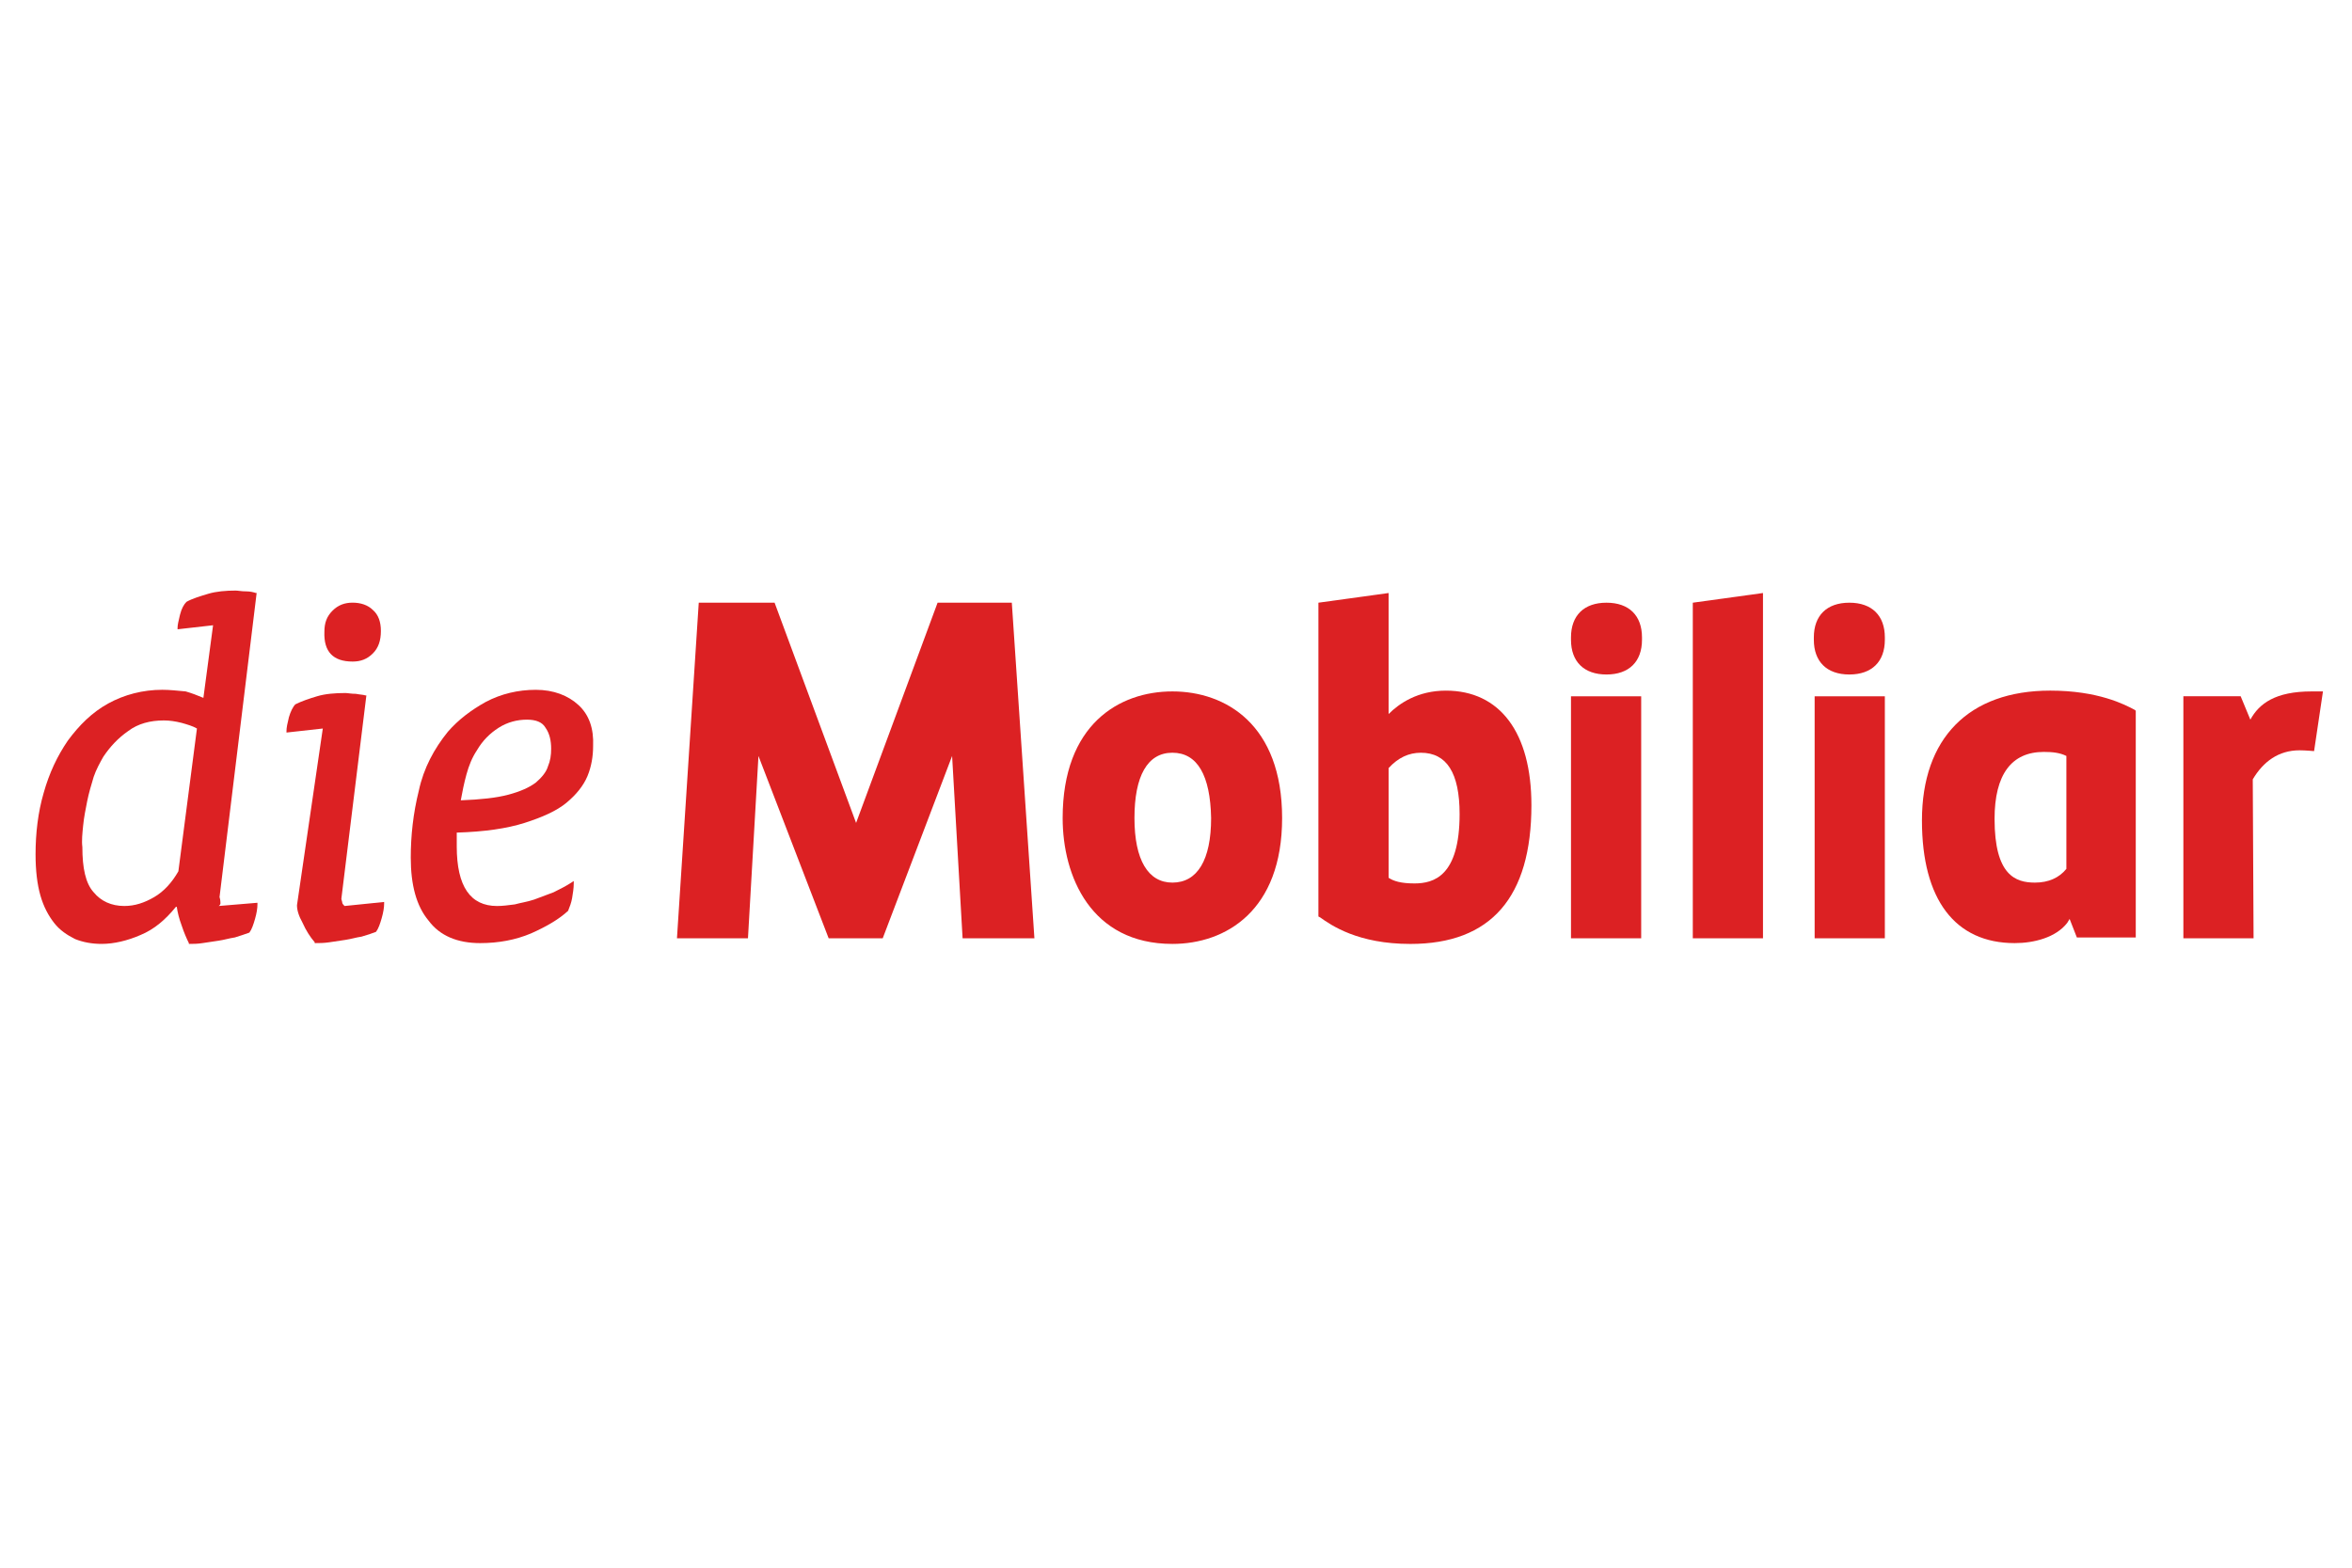
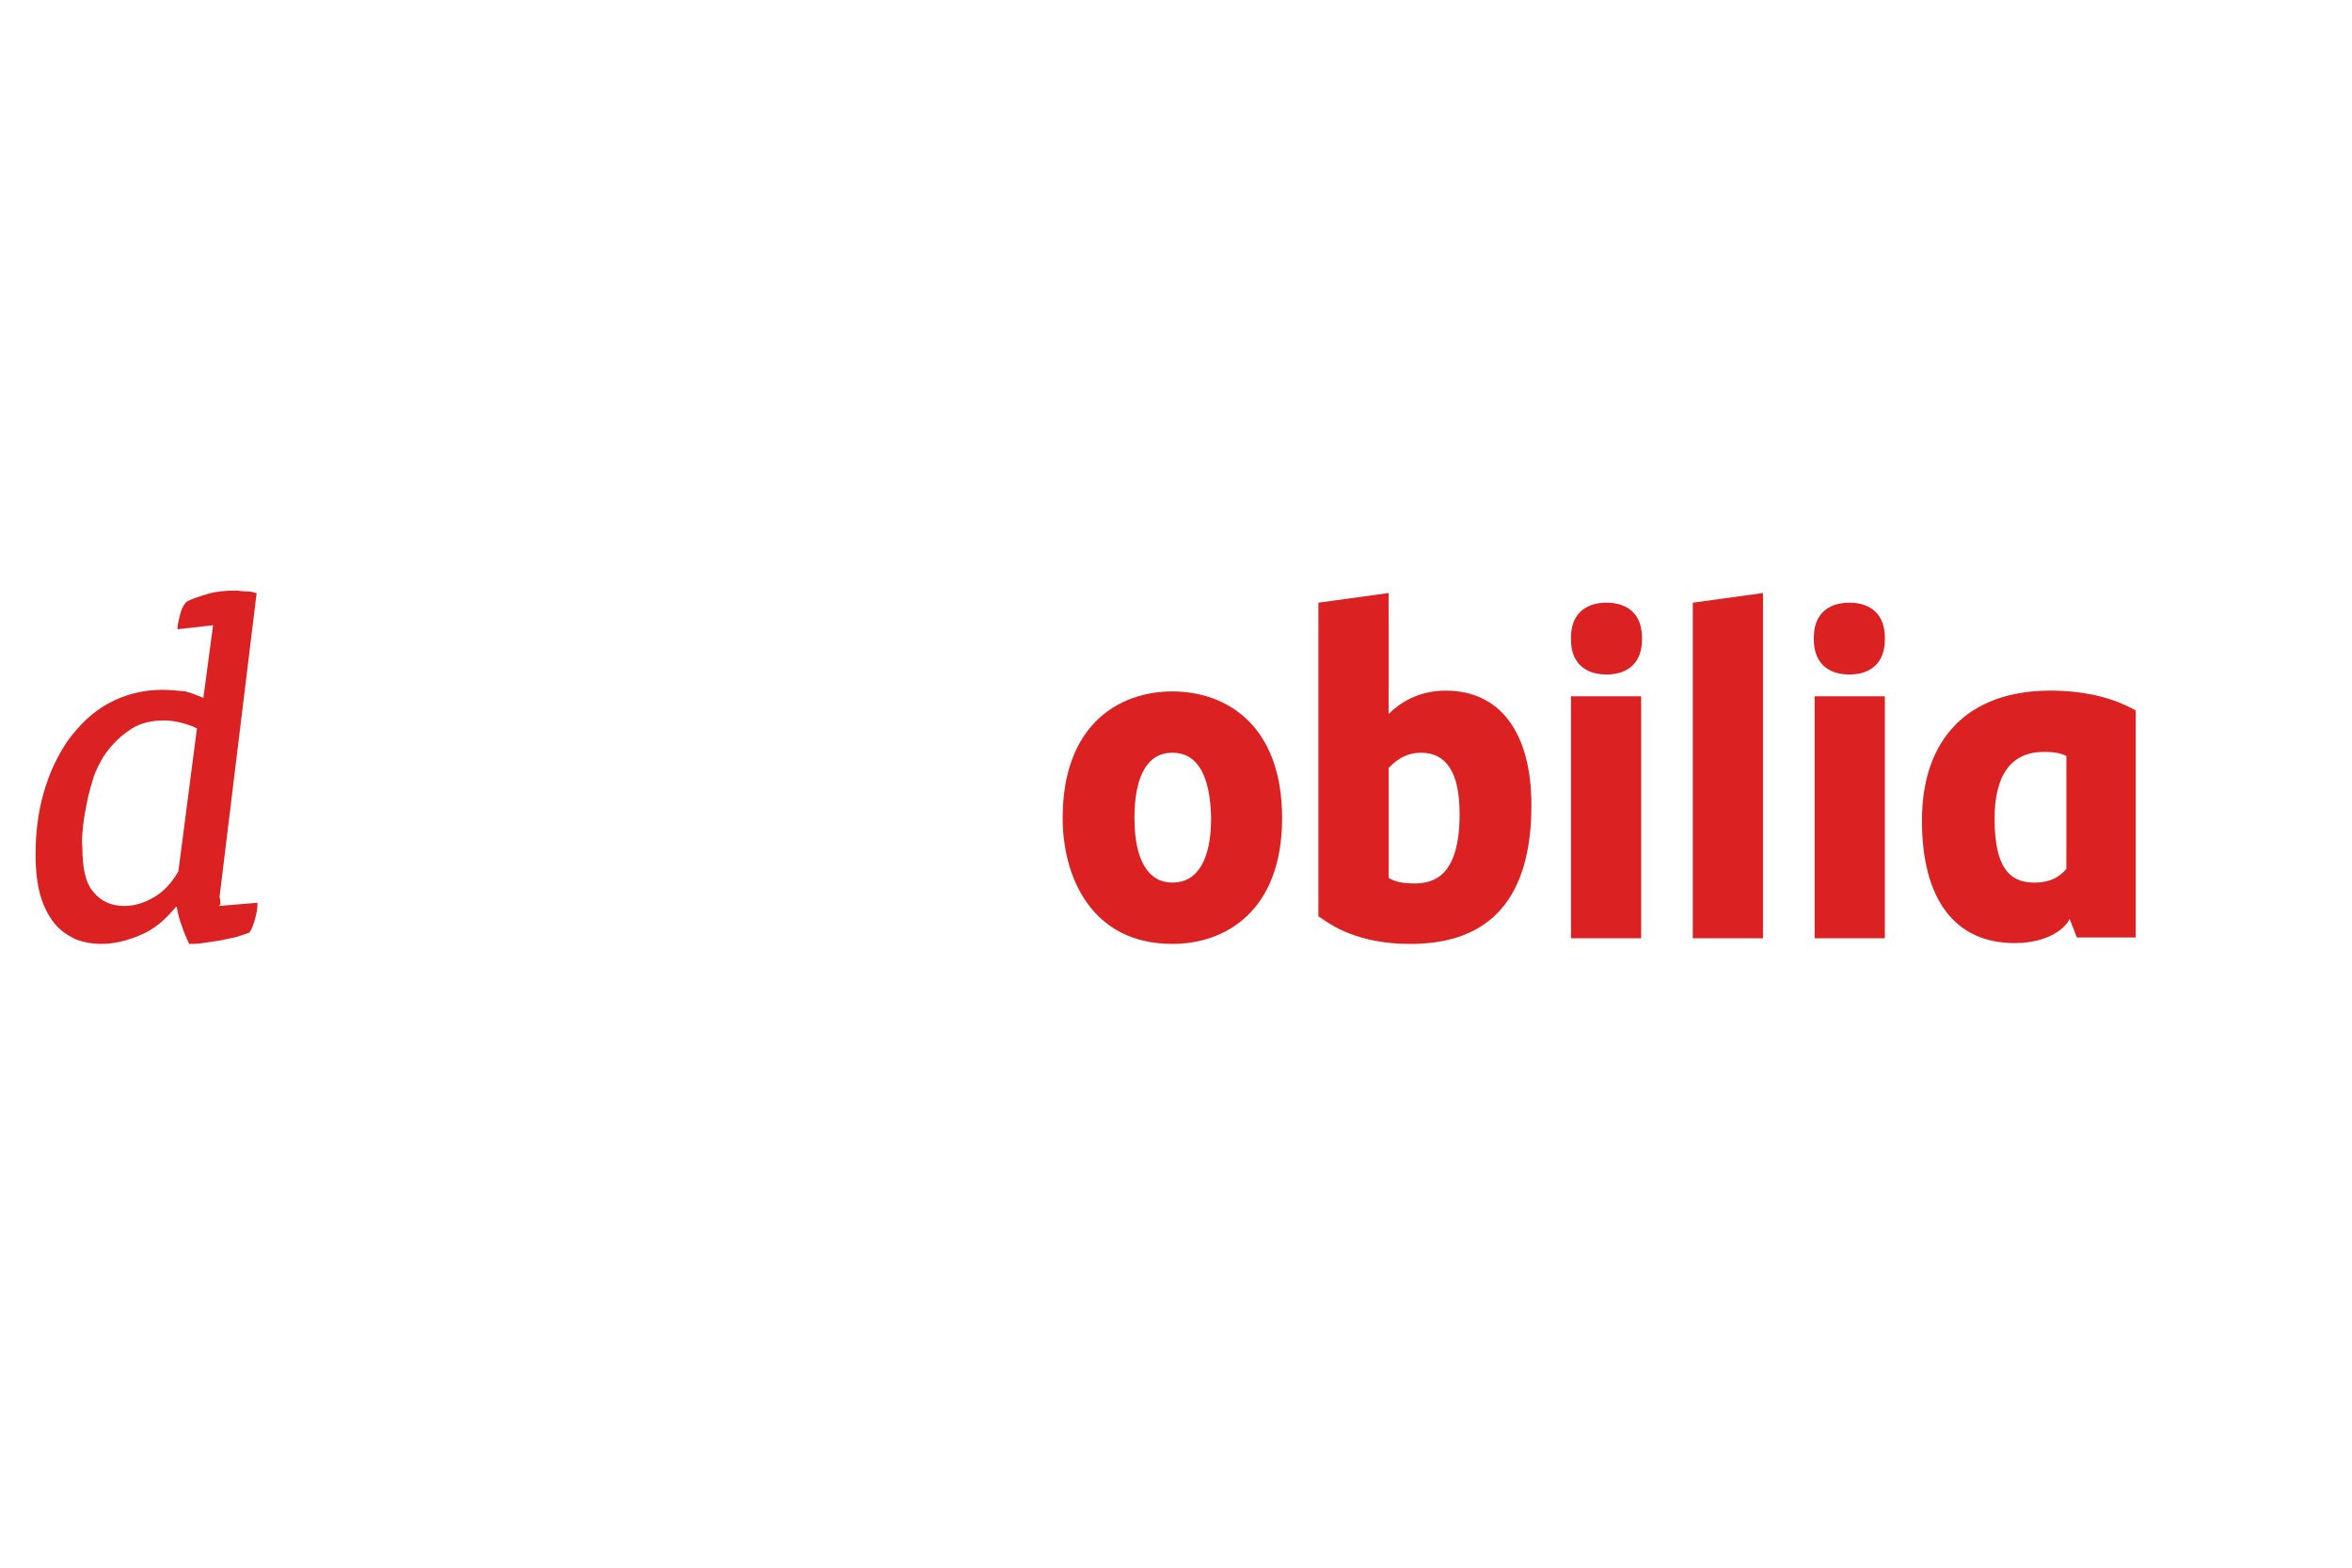
<svg xmlns="http://www.w3.org/2000/svg" width="240" height="160" viewBox="0 0 240 160" fill="none">
-   <path d="M59.039 71.967C57.969 70.979 56.487 70.403 54.676 70.403C52.864 70.403 51.135 70.814 49.571 71.638C48.089 72.461 46.772 73.449 45.701 74.684C44.302 76.413 43.231 78.389 42.737 80.694C42.161 83 41.914 85.305 41.914 87.528C41.914 90.327 42.49 92.468 43.725 93.95C44.878 95.514 46.689 96.255 48.995 96.255C50.888 96.255 52.617 95.926 54.182 95.267C55.664 94.609 56.981 93.868 57.969 92.962C58.134 92.55 58.298 92.139 58.381 91.645C58.463 91.151 58.545 90.657 58.545 90.163V89.916L58.298 90.08C57.804 90.41 57.146 90.739 56.487 91.068C55.828 91.315 55.17 91.562 54.511 91.809C53.77 92.056 53.111 92.139 52.535 92.303C51.876 92.386 51.3 92.468 50.724 92.468C48.007 92.468 46.607 90.492 46.607 86.375V84.976C49.406 84.893 51.712 84.564 53.523 83.988C55.334 83.411 56.816 82.753 57.804 81.929C58.792 81.106 59.533 80.2 59.945 79.212C60.357 78.224 60.521 77.154 60.521 76.166C60.604 74.355 60.11 72.955 59.039 71.967ZM55.911 78.224C55.746 78.801 55.252 79.377 54.676 79.871C54.017 80.365 53.111 80.777 51.876 81.106C50.641 81.435 49.077 81.6 47.019 81.682C47.183 80.777 47.348 79.953 47.595 79.048C47.842 78.142 48.171 77.319 48.665 76.578C49.242 75.59 49.983 74.849 50.888 74.272C51.794 73.696 52.782 73.449 53.77 73.449C54.676 73.449 55.334 73.696 55.664 74.272C56.075 74.849 56.24 75.59 56.24 76.413C56.24 77.072 56.158 77.648 55.911 78.224Z" fill="#DC2123" />
-   <path d="M35.984 67.519C36.807 67.519 37.466 67.272 38.042 66.695C38.619 66.119 38.866 65.378 38.866 64.39C38.866 63.484 38.619 62.743 38.042 62.249C37.548 61.755 36.807 61.508 35.984 61.508C35.161 61.508 34.502 61.755 33.926 62.332C33.349 62.908 33.102 63.567 33.102 64.472C33.02 66.531 34.008 67.519 35.984 67.519Z" fill="#DC2123" />
-   <path d="M34.915 92.055C34.833 91.808 34.833 91.726 34.833 91.726L37.385 70.978H37.303C37.056 70.896 36.727 70.896 36.315 70.813C35.821 70.813 35.492 70.731 35.245 70.731C34.174 70.731 33.186 70.813 32.363 71.06C31.54 71.307 30.799 71.554 30.14 71.884C29.893 72.131 29.646 72.625 29.481 73.201C29.317 73.86 29.234 74.271 29.234 74.601V74.765L32.939 74.354L30.305 92.385C30.305 92.879 30.469 93.455 30.881 94.196C31.21 94.937 31.622 95.596 32.116 96.172V96.254H32.198C32.61 96.254 33.022 96.254 33.598 96.172C34.092 96.089 34.668 96.007 35.245 95.925C35.821 95.842 36.315 95.678 36.891 95.595C37.468 95.431 37.962 95.266 38.373 95.102C38.62 94.772 38.785 94.278 38.95 93.702C39.114 93.126 39.197 92.632 39.197 92.22V92.055L35.162 92.467C34.998 92.302 34.915 92.22 34.915 92.055Z" fill="#DC2123" />
  <path d="M22.483 91.972C22.483 91.807 22.401 91.56 22.401 91.56L26.188 60.521H26.106C25.859 60.439 25.529 60.356 25.118 60.356C24.624 60.356 24.294 60.274 24.047 60.274C23.059 60.274 22.071 60.356 21.248 60.603C20.425 60.85 19.602 61.097 19.025 61.427C18.778 61.674 18.531 62.085 18.366 62.744C18.202 63.403 18.119 63.814 18.119 64.061V64.226L21.742 63.814L20.754 71.224C20.178 70.977 19.519 70.73 18.943 70.566C18.037 70.483 17.296 70.401 16.555 70.401C14.579 70.401 12.685 70.895 11.039 71.8C9.392 72.706 8.075 74.023 6.922 75.588C5.852 77.152 5.029 78.881 4.452 80.939C3.876 82.915 3.629 85.056 3.629 87.197C3.629 88.843 3.794 90.243 4.123 91.396C4.452 92.548 4.946 93.454 5.523 94.195C6.099 94.936 6.84 95.43 7.663 95.842C8.487 96.171 9.392 96.336 10.38 96.336C11.615 96.336 13.015 96.006 14.332 95.43C15.732 94.854 16.884 93.866 17.955 92.548H18.037C18.119 93.125 18.284 93.783 18.531 94.442C18.778 95.183 19.025 95.759 19.272 96.253V96.336H19.355C19.684 96.336 20.178 96.336 20.672 96.253C21.166 96.171 21.742 96.089 22.318 96.006C22.895 95.924 23.389 95.759 23.965 95.677C24.541 95.512 24.953 95.348 25.447 95.183C25.694 94.854 25.859 94.36 26.023 93.783C26.188 93.207 26.27 92.713 26.27 92.301V92.137L22.318 92.466C22.565 92.301 22.483 92.137 22.483 91.972ZM8.487 84.233C8.569 83.409 8.734 82.586 8.898 81.763C9.063 80.939 9.31 80.116 9.557 79.293C9.804 78.552 10.216 77.811 10.545 77.234C11.204 76.246 12.027 75.341 13.097 74.6C14.085 73.859 15.32 73.529 16.72 73.529C17.296 73.529 17.872 73.612 18.531 73.776C19.108 73.941 19.684 74.106 20.096 74.353L18.202 88.926C17.543 90.078 16.72 90.984 15.732 91.56C14.744 92.137 13.756 92.466 12.685 92.466C11.368 92.466 10.298 91.972 9.557 91.066C8.734 90.161 8.404 88.596 8.404 86.456C8.322 85.797 8.404 85.056 8.487 84.233Z" fill="#DC2123" />
-   <path d="M229.956 95.761H222.793V71.061H228.639L229.627 73.448C230.532 71.802 232.179 70.567 235.884 70.567H237.037L236.131 76.659C236.131 76.659 235.225 76.577 234.649 76.577C232.508 76.577 230.944 77.73 229.874 79.541L229.956 95.761Z" fill="#DC2123" />
  <path d="M119.631 76.824C117.079 76.824 115.761 79.212 115.761 83.493C115.761 87.774 117.161 90.08 119.631 90.08C122.183 90.08 123.583 87.774 123.583 83.493C123.5 79.129 122.183 76.824 119.631 76.824ZM119.631 96.337C111.315 96.337 108.434 89.421 108.434 83.493C108.434 73.942 114.197 70.567 119.631 70.567C125.065 70.567 130.828 73.942 130.828 83.493C130.828 92.961 125.065 96.337 119.631 96.337Z" fill="#DC2123" />
  <path d="M141.694 89.587C142.188 89.917 142.929 90.164 144.329 90.164C146.305 90.164 148.939 89.423 148.939 83.083C148.939 78.884 147.622 76.826 144.988 76.826C143.753 76.826 142.682 77.32 141.694 78.39V89.587ZM143.917 96.339C138.566 96.339 135.849 94.445 134.696 93.622L134.531 93.539V61.512L141.694 60.524V72.874C142.765 71.803 144.658 70.486 147.54 70.486C153.056 70.486 156.267 74.767 156.267 82.177C156.267 91.563 152.15 96.339 143.917 96.339Z" fill="#DC2123" />
  <path d="M163.927 68.84C161.622 68.84 160.305 67.522 160.305 65.299V65.052C160.305 62.83 161.622 61.512 163.927 61.512C166.233 61.512 167.55 62.83 167.55 65.052V65.299C167.55 67.522 166.233 68.84 163.927 68.84ZM167.468 95.763H160.305V71.063H167.468V95.763Z" fill="#DC2123" />
  <path d="M172.734 95.762H179.897V60.524L172.734 61.512V95.762Z" fill="#DC2123" />
  <path d="M188.709 68.84C186.403 68.84 185.086 67.522 185.086 65.299V65.052C185.086 62.83 186.403 61.512 188.709 61.512C191.014 61.512 192.331 62.83 192.331 65.052V65.299C192.331 67.522 191.014 68.84 188.709 68.84ZM192.331 95.763H185.168V71.063H192.331V95.763Z" fill="#DC2123" />
  <path d="M210.855 88.68C210.114 89.586 209.043 90.08 207.644 90.08C205.668 90.08 203.527 89.339 203.527 83.576C203.527 79.047 205.256 76.742 208.549 76.742C209.455 76.742 210.196 76.825 210.855 77.154V88.68ZM217.853 72.461C216.783 71.885 214.066 70.485 209.208 70.485C200.892 70.485 196.117 75.343 196.117 83.74C196.117 91.809 199.493 96.255 205.585 96.255C207.561 96.255 209.784 95.679 210.937 94.197C211.102 93.95 211.184 93.785 211.184 93.785L211.925 95.679H217.935V87.116V72.543L217.853 72.461Z" fill="#DC2123" />
-   <path d="M95.672 61.512L87.356 83.989L79.04 61.512H71.301L69.078 95.763H76.323L77.394 77.155L84.557 95.763H90.073L97.154 77.155L98.224 95.763H105.552L103.246 61.512H95.672Z" fill="#DC2123" />
</svg>